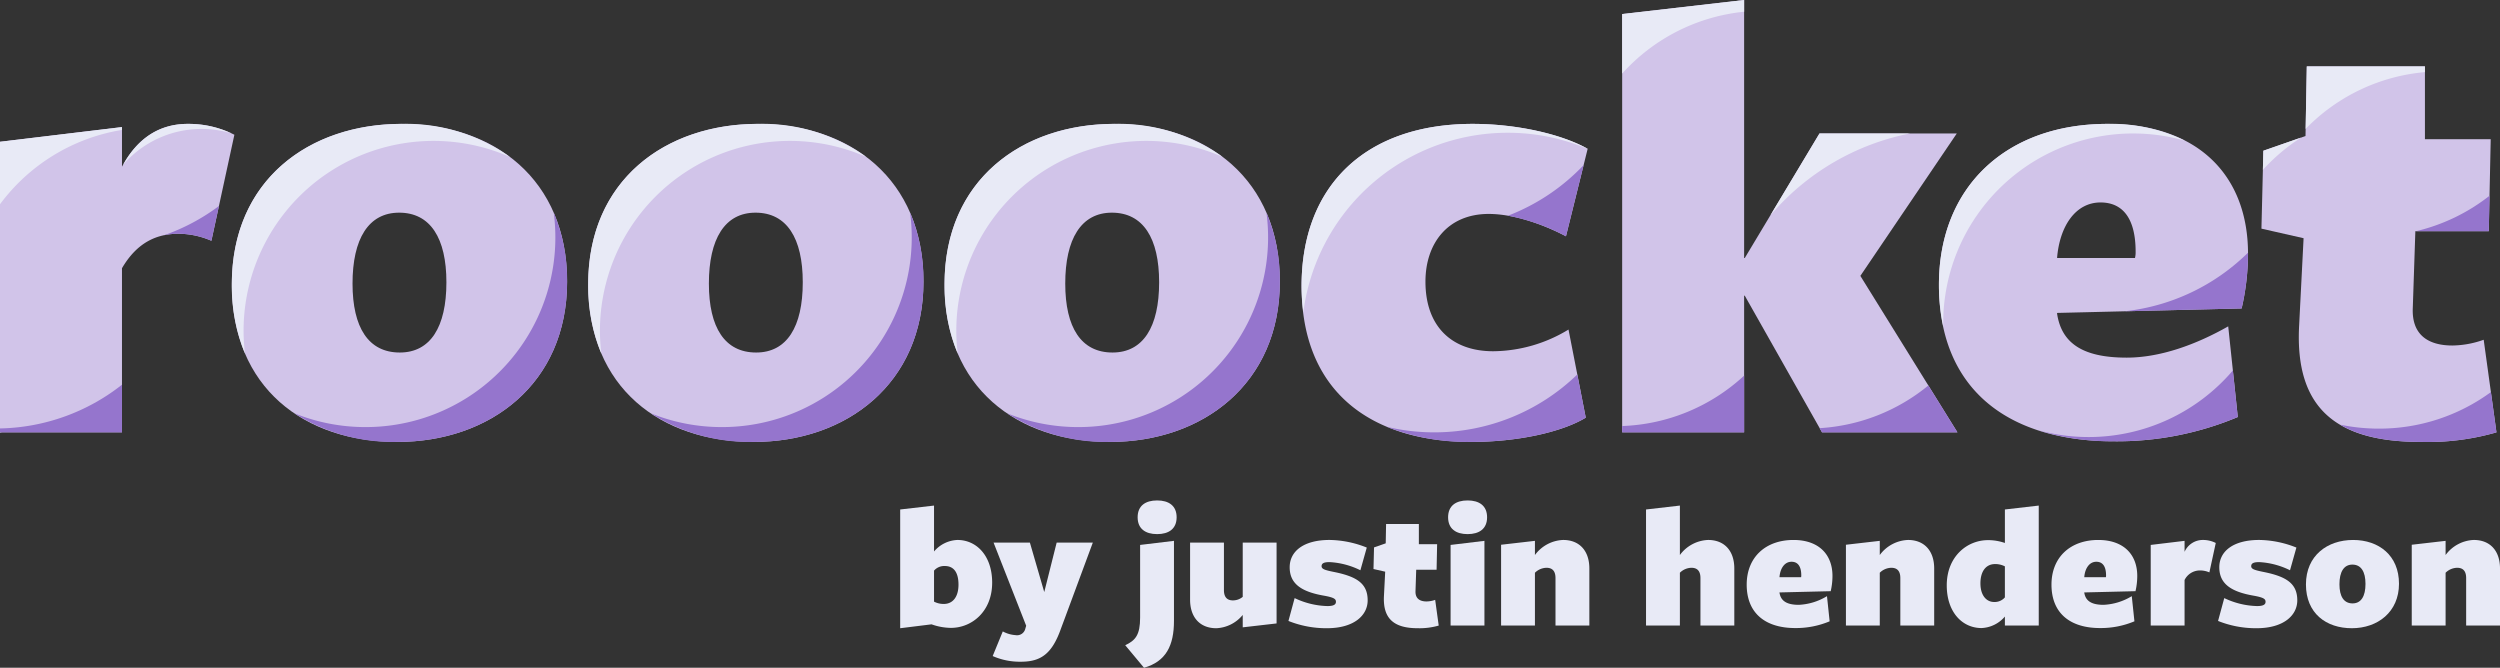
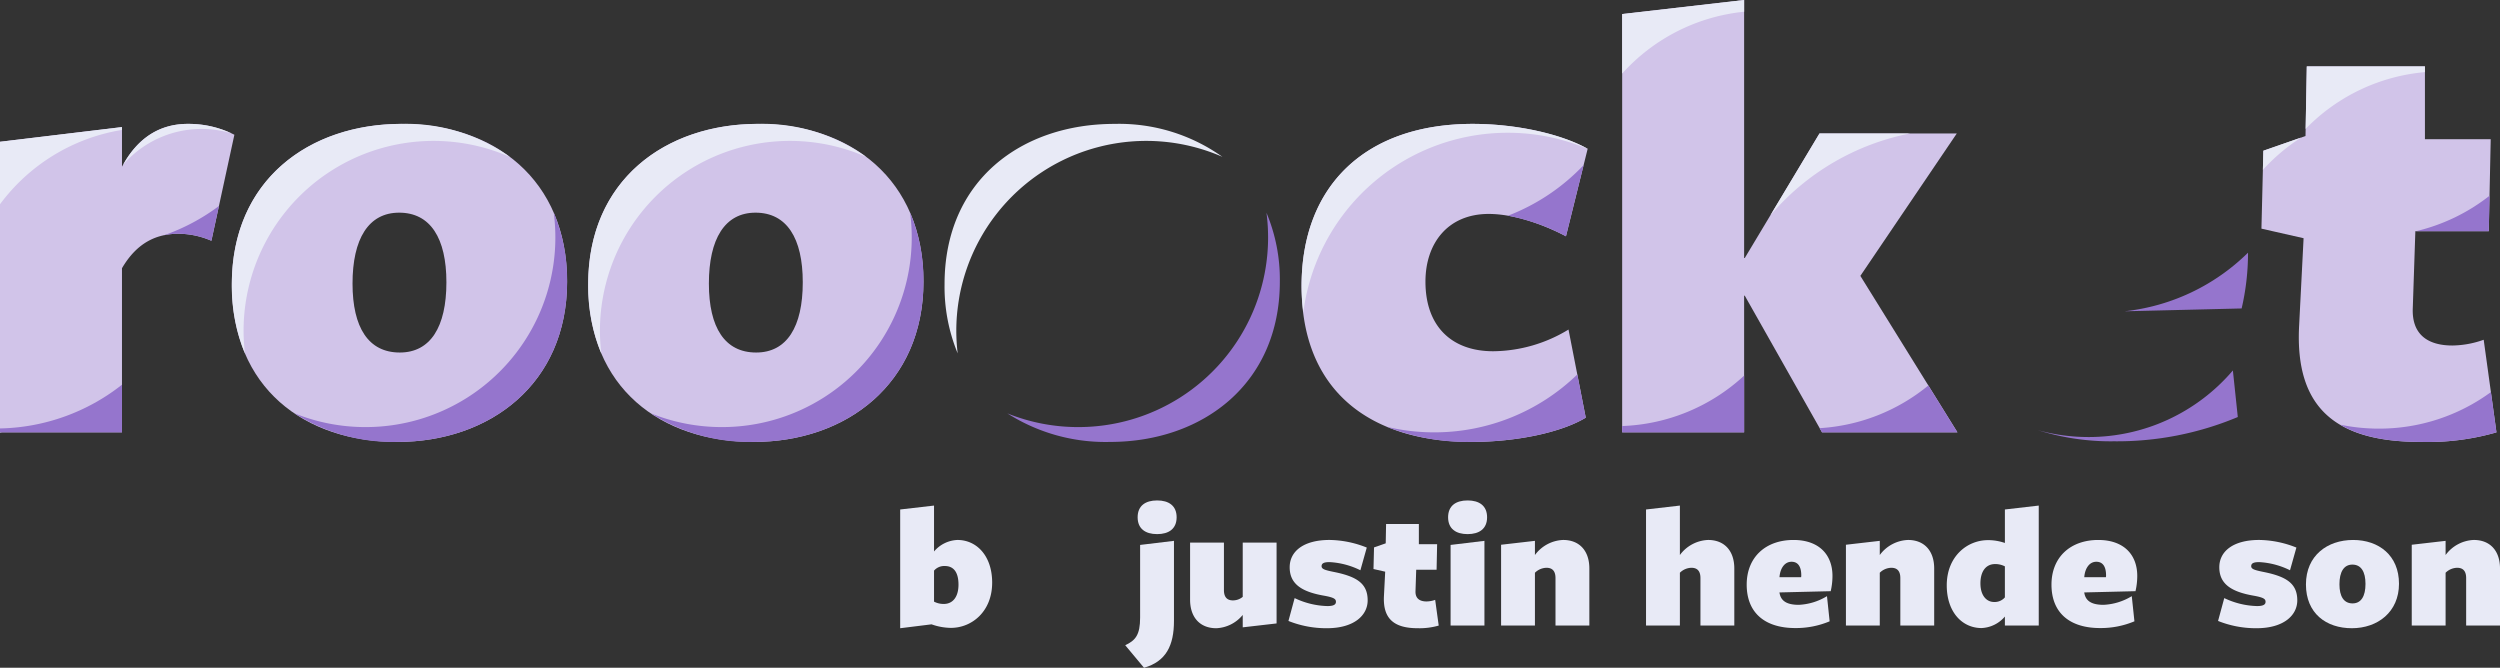
<svg xmlns="http://www.w3.org/2000/svg" viewBox="0 0 378.814 101.181">
  <rect x="0" y="0" width="378.814" height="101.181" fill="#333333" stroke="none" />
  <defs>
    <style>.cls-1{fill:#e8eaf6;}.cls-2{fill:#d1c4e9;}.cls-3{fill:#9575cd;}</style>
  </defs>
  <title>Asset 1</title>
  <g id="Layer_2" data-name="Layer 2">
    <g id="logo">
      <path class="cls-1" d="M144.081,95.139a8.968,8.968,0,0,1-2.927-.537l-4.753.59V77.199l5.129-.592v6.956a4.895,4.895,0,0,1,3.545-1.745c2.9,0,5.264,2.39,5.264,6.472C150.338,92.641,147.277,95.139,144.081,95.139Zm-.913-9.373a2.04,2.04,0,0,0-1.638.698v4.7a3.154,3.154,0,0,0,1.477.349c1.396,0,2.229-1.101,2.229-2.927S144.537,85.766,143.168,85.766Z" />
-       <path class="cls-1" d="M161.293,93.822l-.51,1.369c-1.37,3.922-3.088,5.076-6.096,5.076a10.201,10.201,0,0,1-4.27-.859l1.531-3.732a4.715,4.715,0,0,0,1.934.563,1.283,1.283,0,0,0,1.477-.967l.134-.456-4.941-12.596H156.056l2.175,7.492,1.88-7.492h5.479Z" />
      <path class="cls-1" d="M170.501,97.77c1.531-.725,2.256-1.53,2.256-4.189V82.57l5.129-.618V94.091c0,3.733-1.208,6.149-4.539,7.09Zm4.834-16.838c-1.772,0-2.954-.806-2.954-2.551,0-1.746,1.182-2.552,2.954-2.552s2.954.806,2.954,2.552C178.289,80.126,177.107,80.932,175.335,80.932Z" />
      <path class="cls-1" d="M185.458,82.221V89.418c0,1.182.591,1.558,1.37,1.558a2.31,2.31,0,0,0,1.477-.537V82.221h5.129V94.467l-5.129.591V93.178a5.481,5.481,0,0,1-4.001,2.014c-2.498,0-3.975-1.664-3.975-4.323V82.221Z" />
      <path class="cls-1" d="M201.058,95.191a15.429,15.429,0,0,1-5.827-1.101l.94-3.464a12.134,12.134,0,0,0,4.968,1.208c.967,0,1.289-.241,1.289-.645,0-.43-.296-.645-1.719-.913-3.491-.591-5.29-1.799-5.29-4.324,0-2.39,2.067-4.135,6.042-4.135a15.594,15.594,0,0,1,5.64,1.154l-.967,3.438a11.882,11.882,0,0,0-4.673-1.235c-.859,0-1.208.188-1.208.618s.482.59,1.799.859c3.518.697,5.184,1.745,5.184,4.323C207.236,93.205,205.222,95.191,201.058,95.191Z" />
      <path class="cls-1" d="M214.834,95.191c-3.465,0-5.318-1.315-5.13-4.887l.188-3.68-1.773-.402.081-3.277,1.772-.617.054-2.928H214.994v3.062h2.767l-.081,3.867h-3.088l-.107,3.223c-.054,1.154.672,1.584,1.665,1.584a3.999,3.999,0,0,0,1.315-.242l.537,3.895A10.456,10.456,0,0,1,214.834,95.191Z" />
      <path class="cls-1" d="M222.379,80.932c-1.773,0-2.955-.806-2.955-2.551,0-1.746,1.182-2.552,2.955-2.552,1.771,0,2.953.806,2.953,2.552C225.332,80.126,224.15,80.932,222.379,80.932Zm-2.578,13.857V82.57l5.129-.618V94.789Z" />
      <path class="cls-1" d="M235.697,94.789V87.592c0-1.182-.591-1.558-1.369-1.558a2.558,2.558,0,0,0-1.746.752v8.003H227.453V82.543l5.129-.591v2.148a5.572,5.572,0,0,1,4.27-2.282c2.498,0,3.975,1.664,3.975,4.323v8.647Z" />
      <path class="cls-1" d="M257.661,94.789V87.592c0-1.182-.591-1.558-1.37-1.558a2.558,2.558,0,0,0-1.745.752v8.003H249.416V77.199l5.13-.592v7.493a5.572,5.572,0,0,1,4.271-2.282c2.497,0,3.975,1.664,3.975,4.323v8.647Z" />
      <path class="cls-1" d="M269.637,89.794c.188,1.263,1.102,1.853,2.928,1.853a8.98,8.98,0,0,0,4.27-1.315l.402,3.813a13.134,13.134,0,0,1-5.209,1.021c-4.512,0-7.359-2.229-7.359-6.579,0-4.137,2.848-6.768,7.09-6.768,3.867,0,5.908,2.229,5.908,5.451a10.339,10.339,0,0,1-.268,2.31l-7.762.188ZM272.913,87.457a1.02,1.02,0,0,0,.026-.268c0-1.316-.482-2.068-1.477-2.068-1.047,0-1.719.994-1.826,2.336Z" />
      <path class="cls-1" d="M287.949,94.789V87.592c0-1.182-.591-1.558-1.369-1.558a2.558,2.558,0,0,0-1.746.752v8.003H279.705V82.543l5.129-.591v2.148a5.572,5.572,0,0,1,4.27-2.282c2.498,0,3.975,1.664,3.975,4.323v8.647Z" />
      <path class="cls-1" d="M303.792,77.199l5.13-.592V94.789h-5.13V93.42A4.897,4.897,0,0,1,300.247,95.165c-2.9,0-5.264-2.39-5.264-6.472,0-4.352,3.062-6.849,6.257-6.849a7.816,7.816,0,0,1,2.552.43Zm-1.478,8.271c-1.396,0-2.229,1.101-2.229,2.927s.913,2.819,2.068,2.819a2.04,2.04,0,0,0,1.638-.697v-4.7A3.142,3.142,0,0,0,302.314,85.471Z" />
      <path class="cls-1" d="M315.82,89.794c.188,1.263,1.102,1.853,2.928,1.853a8.98,8.98,0,0,0,4.27-1.315l.402,3.813a13.134,13.134,0,0,1-5.209,1.021c-4.512,0-7.359-2.229-7.359-6.579,0-4.137,2.848-6.768,7.09-6.768,3.867,0,5.908,2.229,5.908,5.451a10.339,10.339,0,0,1-.268,2.31l-7.762.188Zm3.276-2.337a1.02,1.02,0,0,0,.026-.268c0-1.316-.482-2.068-1.477-2.068-1.047,0-1.719.994-1.826,2.336Z" />
-       <path class="cls-1" d="M331.018,94.789h-5.13V82.57l5.13-.618v1.665a3.018,3.018,0,0,1,2.767-1.799,4.249,4.249,0,0,1,1.96.456l-.967,4.458a3.548,3.548,0,0,0-1.37-.295,2.596,2.596,0,0,0-2.39,1.449Z" />
      <path class="cls-1" d="M341.92,95.191a15.429,15.429,0,0,1-5.827-1.101l.94-3.464a12.134,12.134,0,0,0,4.968,1.208c.967,0,1.289-.241,1.289-.645,0-.43-.296-.645-1.719-.913-3.491-.591-5.29-1.799-5.29-4.324,0-2.39,2.067-4.135,6.042-4.135a15.594,15.594,0,0,1,5.64,1.154l-.967,3.438a11.882,11.882,0,0,0-4.673-1.235c-.859,0-1.208.188-1.208.618s.482.59,1.799.859c3.518.697,5.184,1.745,5.184,4.323C348.098,93.205,346.083,95.191,341.92,95.191Z" />
      <path class="cls-1" d="M356.366,95.191c-3.894,0-6.956-2.256-6.956-6.633s3.25-6.74,7.145-6.74c3.894,0,6.955,2.336,6.955,6.633S360.26,95.191,356.366,95.191Zm.081-9.641c-1.289,0-1.961,1.102-1.961,2.98,0,1.854.672,2.9,1.987,2.9,1.289,0,1.96-1.074,1.96-2.953C358.433,86.625,357.763,85.551,356.447,85.551Z" />
      <path class="cls-1" d="M373.685,94.789V87.592c0-1.182-.591-1.558-1.369-1.558a2.558,2.558,0,0,0-1.746.752v8.003h-5.129V82.543l5.129-.591v2.148a5.572,5.572,0,0,1,4.27-2.282c2.498,0,3.975,1.664,3.975,4.323v8.647Z" />
      <path class="cls-2" d="M366.859,66.964c-12.483,0-19.161-4.742-18.483-17.611l.677-13.258-6.387-1.451.29-11.806,6.387-2.226.194-10.548H367.439V21.096h9.967l-.291,13.935H365.988L365.6,46.643c-.193,4.162,2.419,5.71,6.001,5.71a14.52,14.52,0,0,0,4.741-.871l1.936,14.032A37.676,37.676,0,0,1,366.859,66.964Z" />
-       <path class="cls-2" d="M311.699,47.514c.677,4.548,3.968,6.677,10.547,6.677,5.033,0,10.452-1.935,15.386-4.741L339.084,63.19A47.321,47.321,0,0,1,320.312,66.867c-16.258,0-26.515-8.032-26.515-23.708,0-14.903,10.256-24.386,25.547-24.386,13.935,0,21.288,8.032,21.288,19.644a37.072,37.072,0,0,1-.967,8.322l-27.966.677Zm11.806-8.419a3.669,3.669,0,0,0,.096-.967c0-4.742-1.741-7.451-5.322-7.451-3.774,0-6.193,3.581-6.58,8.419Z" />
      <path class="cls-2" d="M264.28,44.805v20.708H245.798V2.129L264.28,0V39.094h.097l11.321-18.87h20.805L281.892,41.804l14.709,23.709H276.086L264.377,44.805Z" />
      <path class="cls-2" d="M18.483,65.513H0V21.483l18.483-2.226v5.999c2.322-4.355,5.71-6.483,9.968-6.483a15.295,15.295,0,0,1,7.064,1.645l-3.483,16.064a12.777,12.777,0,0,0-4.936-1.064c-3.29,0-6.29,1.258-8.613,5.225Z" />
      <path class="cls-2" d="M222.96,66.964c-15.386,0-25.739-7.741-25.739-23.612,0-15.289,9.773-24.579,25.933-24.579,6.677,0,13.451,1.548,17.419,3.774l-3.29,13.257c-3.484-1.838-7.935-3.387-11.709-3.387-6.193,0-9.581,4.451-9.581,10.257,0,6.87,4.065,10.549,10.258,10.549a22.236,22.236,0,0,0,11.418-3.29l2.613,13.354C236.605,65.513,229.83,66.964,222.96,66.964Z" />
      <path class="cls-1" d="M18.483,19.687v-.43L0,21.483V30.95A28.764,28.764,0,0,1,18.483,19.687Z" />
      <path class="cls-1" d="M0,65.227v.286H.219C.146,65.417.072,65.323,0,65.227Z" />
      <path class="cls-1" d="M30.538,19.539a15.761,15.761,0,0,1,4.531.668,15.451,15.451,0,0,0-6.62-1.434c-4.149,0-7.463,2.038-9.779,6.17A15.723,15.723,0,0,1,30.538,19.539Z" />
      <path class="cls-1" d="M228.437,20.116A31.118,31.118,0,0,1,240.569,22.562l.004-.015c-3.968-2.226-10.742-3.774-17.419-3.774-16.16,0-25.933,9.29-25.933,24.579a32.19,32.19,0,0,0,.265,3.976A31.215,31.215,0,0,1,228.437,20.116Z" />
      <path class="cls-3" d="M217.319,65.513a31.28,31.28,0,0,1-7.16-.835,33.281,33.281,0,0,0,12.801,2.286c6.87,0,13.645-1.451,17.322-3.677l-1.281-6.544A31.104,31.104,0,0,1,217.319,65.513Z" />
      <path class="cls-3" d="M239.96,25.017a31.245,31.245,0,0,1-11.467,7.67,30.935,30.935,0,0,1,8.79,3.118Z" />
      <path class="cls-3" d="M0,64.92v.593H18.483v-7.222A30.796,30.796,0,0,1,0,64.92Z" />
      <path class="cls-3" d="M24.83,35.652a10.781,10.781,0,0,1,2.265-.235,12.777,12.777,0,0,1,4.936,1.064l1.142-5.265A30.868,30.868,0,0,1,24.83,35.652Z" />
      <path class="cls-1" d="M264.28,1.778V0L245.798,2.129v9.022A28.709,28.709,0,0,1,264.28,1.778Z" />
      <path class="cls-1" d="M289.418,20.225H275.699l-7.457,12.429A37.176,37.176,0,0,1,289.418,20.225Z" />
      <path class="cls-3" d="M245.798,64.555v.957h18.483V56.914A28.662,28.662,0,0,1,245.798,64.555Z" />
      <path class="cls-3" d="M275.727,64.877l.36.636h20.514l-4.407-7.103A28.644,28.644,0,0,1,275.727,64.877Z" />
-       <path class="cls-1" d="M294.442,49.003a28.773,28.773,0,0,1,36.621-27.687A25.35,25.35,0,0,0,319.344,18.773c-15.29,0-25.547,9.483-25.547,24.386a29.964,29.964,0,0,0,.656,6.306C294.451,49.311,294.442,49.158,294.442,49.003Z" />
      <path class="cls-3" d="M316.463,66.223a28.786,28.786,0,0,1-7.687-1.046A36.833,36.833,0,0,0,320.312,66.867,47.321,47.321,0,0,0,339.084,63.19l-.746-7.058A28.706,28.706,0,0,1,316.463,66.223Z" />
      <path class="cls-3" d="M321.919,47.169l17.746-.43a37.072,37.072,0,0,0,.967-8.322c0-.042-.005-.083-.005-.125A31.469,31.469,0,0,1,321.919,47.169Z" />
      <path class="cls-1" d="M367.439,10.928v-.864H349.537l-.174,9.468A28.683,28.683,0,0,1,367.439,10.928Z" />
      <path class="cls-1" d="M348.688,20.84l-5.731,1.997-.071,2.898A28.92,28.92,0,0,1,348.688,20.84Z" />
      <path class="cls-3" d="M360.472,64.949a28.894,28.894,0,0,1-5.87-.601c3.055,1.809,7.163,2.616,12.257,2.616a37.676,37.676,0,0,0,11.418-1.451l-.842-6.1A28.642,28.642,0,0,1,360.472,64.949Z" />
      <path class="cls-3" d="M377.227,29.661a28.656,28.656,0,0,1-11.141,5.37h11.029Z" />
      <path class="cls-2" d="M60.191,66.964c-14.032,0-25.063-8.129-25.063-23.902,0-15.774,11.708-24.289,25.74-24.289S85.931,27.192,85.931,42.675,74.222,66.964,60.191,66.964Zm.29-34.74c-4.645,0-7.064,3.968-7.064,10.742,0,6.677,2.419,10.45,7.161,10.45,4.645,0,7.064-3.871,7.064-10.644C67.642,36.095,65.223,32.224,60.481,32.224Z" />
      <path class="cls-1" d="M36.907,50.129a28.779,28.779,0,0,1,40.322-26.362,26.999,26.999,0,0,0-16.362-4.994c-14.032,0-25.74,8.516-25.74,24.289a26.542,26.542,0,0,0,1.988,10.482A29.035,29.035,0,0,1,36.907,50.129Z" />
      <path class="cls-3" d="M83.908,32.243A28.735,28.735,0,0,1,55.374,64.714a28.684,28.684,0,0,1-10.728-2.075,27.654,27.654,0,0,0,15.545,4.325c14.032,0,25.741-8.806,25.741-24.289A26.083,26.083,0,0,0,83.908,32.243Z" />
      <path class="cls-2" d="M114.189,66.964c-14.032,0-25.063-8.129-25.063-23.902,0-15.774,11.708-24.289,25.74-24.289S139.93,27.192,139.93,42.675,128.221,66.964,114.189,66.964Zm.29-34.74c-4.645,0-7.064,3.968-7.064,10.742,0,6.677,2.419,10.45,7.161,10.45,4.645,0,7.064-3.871,7.064-10.644C121.641,36.095,119.221,32.224,114.48,32.224Z" />
      <path class="cls-1" d="M90.906,50.129a28.779,28.779,0,0,1,40.322-26.362,26.999,26.999,0,0,0-16.362-4.994c-14.032,0-25.74,8.516-25.74,24.289A26.542,26.542,0,0,0,91.115,53.544,29.035,29.035,0,0,1,90.906,50.129Z" />
      <path class="cls-3" d="M137.907,32.243a28.735,28.735,0,0,1-28.534,32.471A28.684,28.684,0,0,1,98.644,62.639a27.654,27.654,0,0,0,15.545,4.325c14.032,0,25.741-8.806,25.741-24.289A26.083,26.083,0,0,0,137.907,32.243Z" />
-       <path class="cls-2" d="M168.187,66.964c-14.032,0-25.063-8.129-25.063-23.902,0-15.774,11.708-24.289,25.74-24.289s25.063,8.419,25.063,23.902S182.219,66.964,168.187,66.964Zm.29-34.74c-4.645,0-7.064,3.968-7.064,10.742,0,6.677,2.419,10.45,7.161,10.45,4.645,0,7.064-3.871,7.064-10.644C175.639,36.095,173.219,32.224,168.477,32.224Z" />
      <path class="cls-1" d="M144.904,50.129a28.779,28.779,0,0,1,40.322-26.362,26.999,26.999,0,0,0-16.362-4.994c-14.032,0-25.74,8.516-25.74,24.289a26.542,26.542,0,0,0,1.988,10.482A29.035,29.035,0,0,1,144.904,50.129Z" />
      <path class="cls-3" d="M191.904,32.243a28.735,28.735,0,0,1-28.534,32.471,28.684,28.684,0,0,1-10.728-2.075,27.654,27.654,0,0,0,15.545,4.325c14.032,0,25.741-8.806,25.741-24.289A26.083,26.083,0,0,0,191.904,32.243Z" />
    </g>
  </g>
</svg>